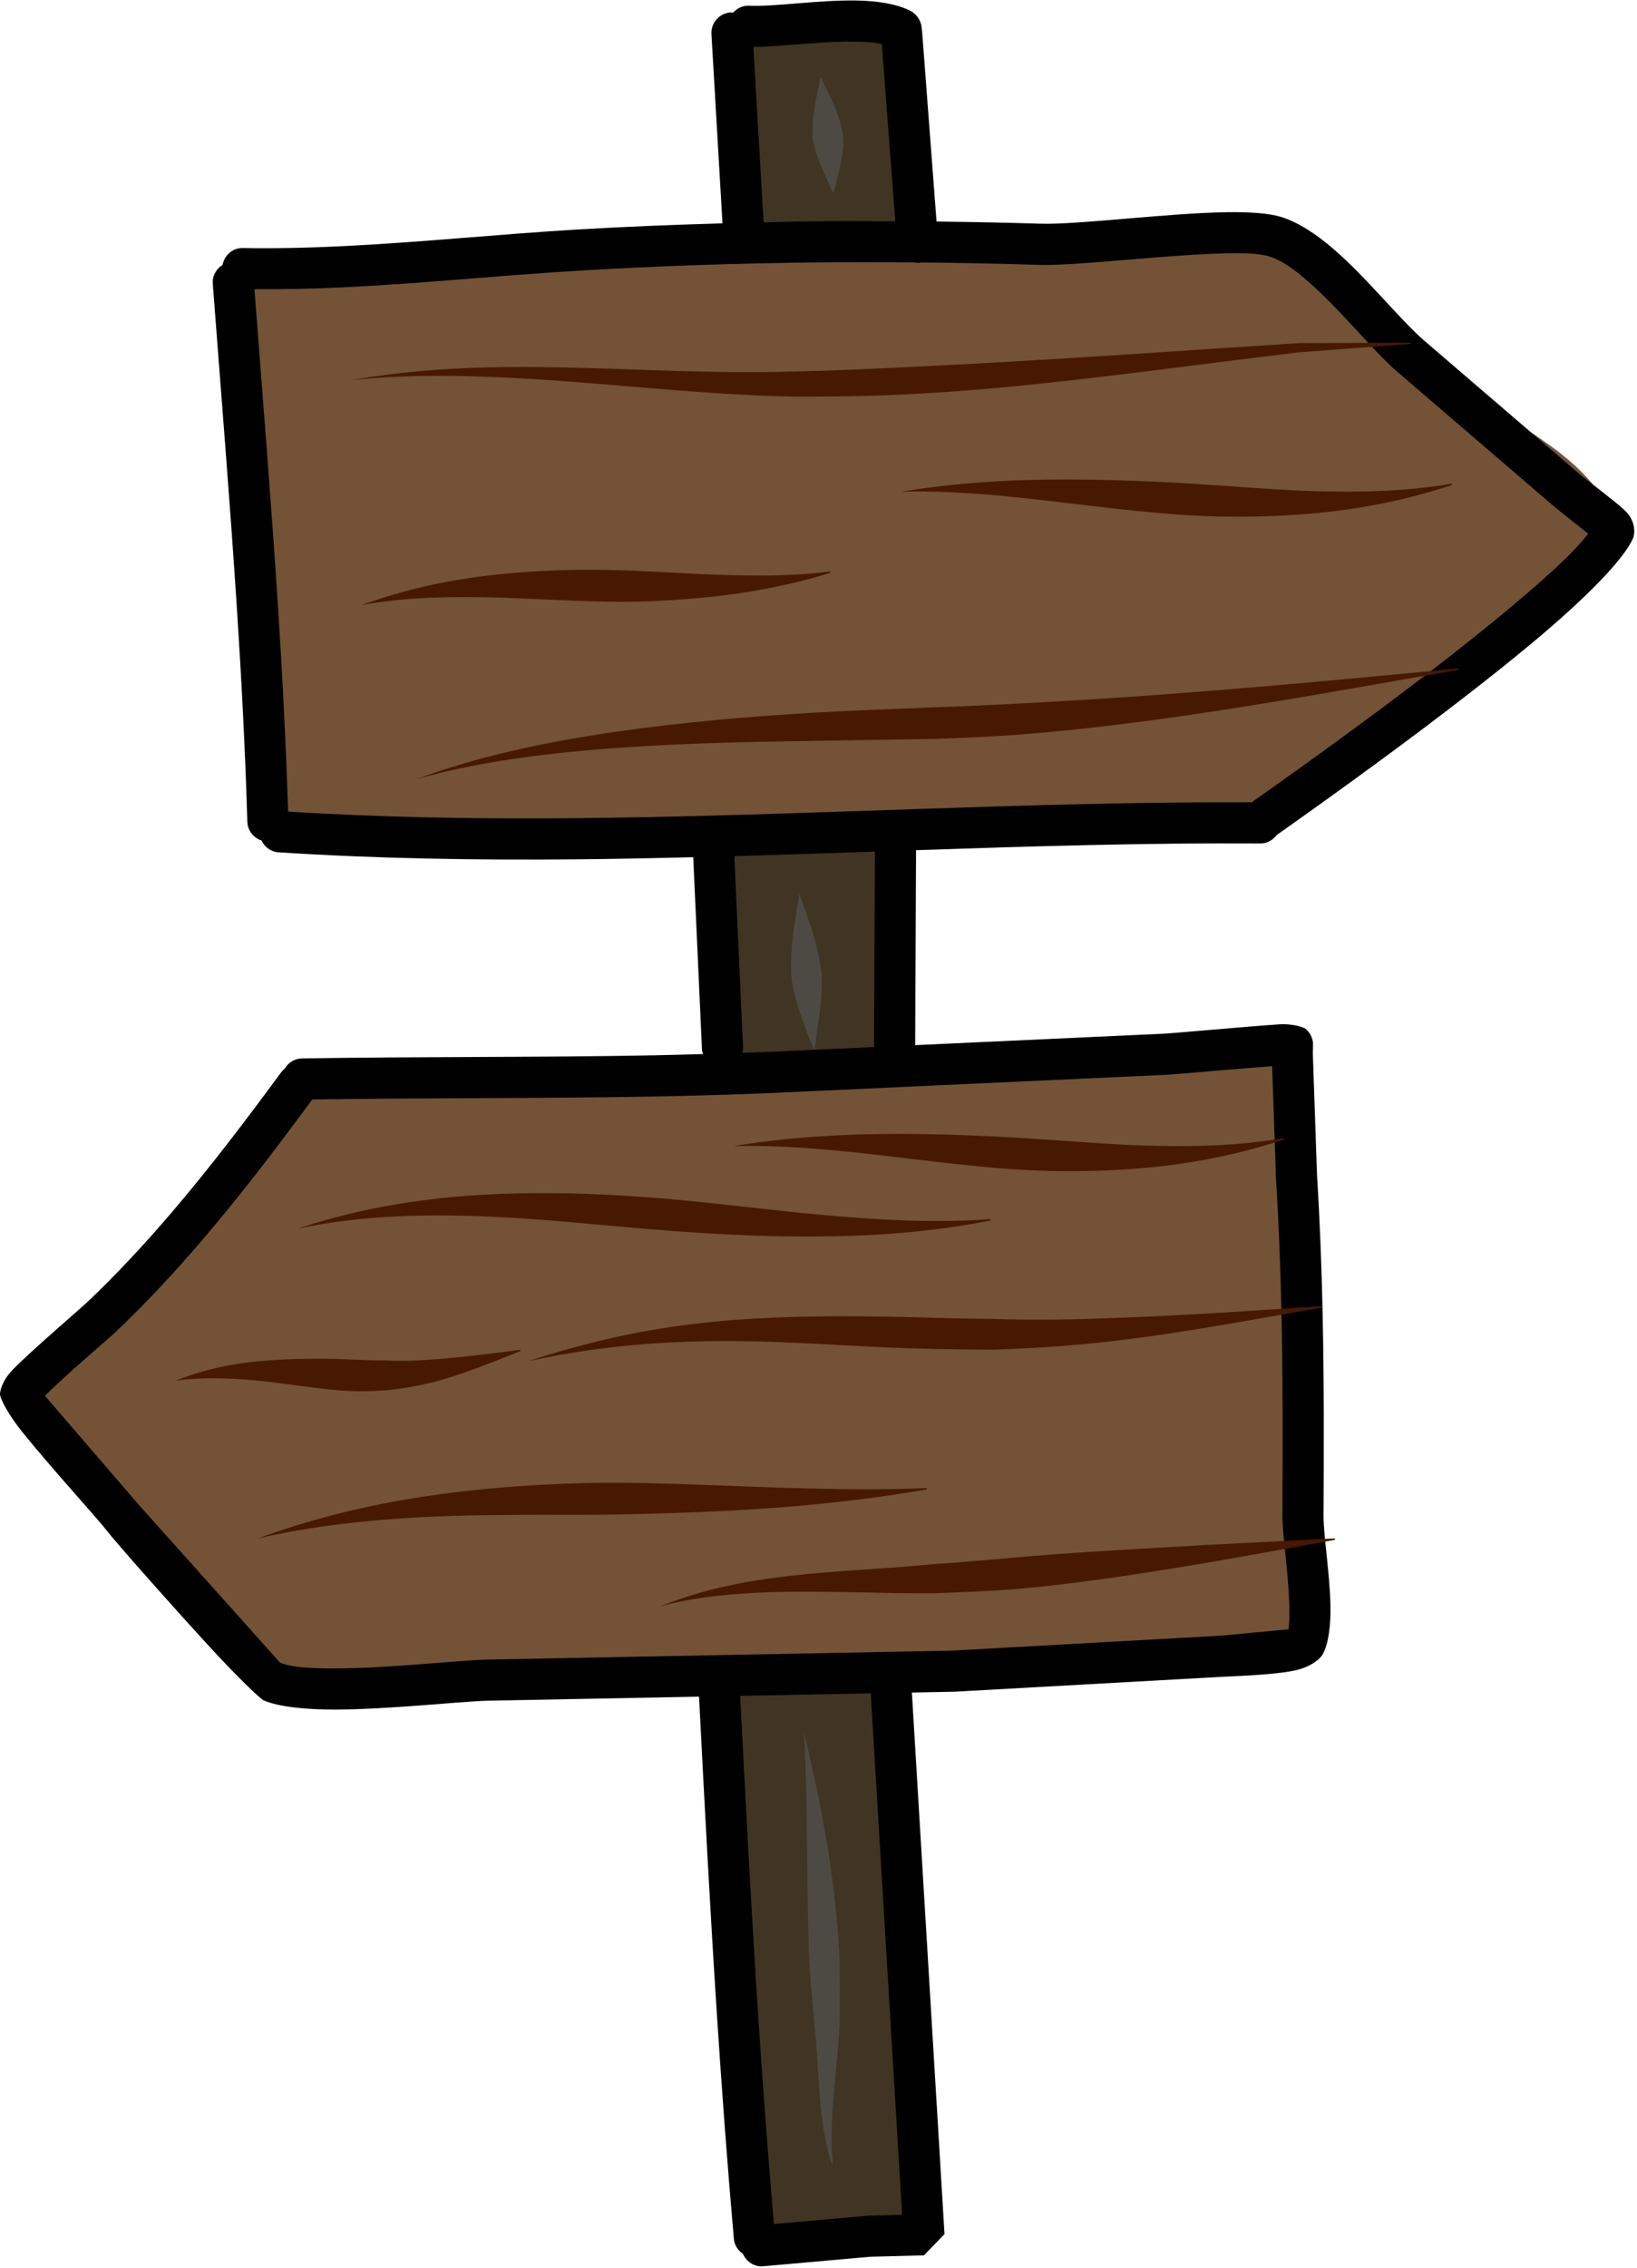
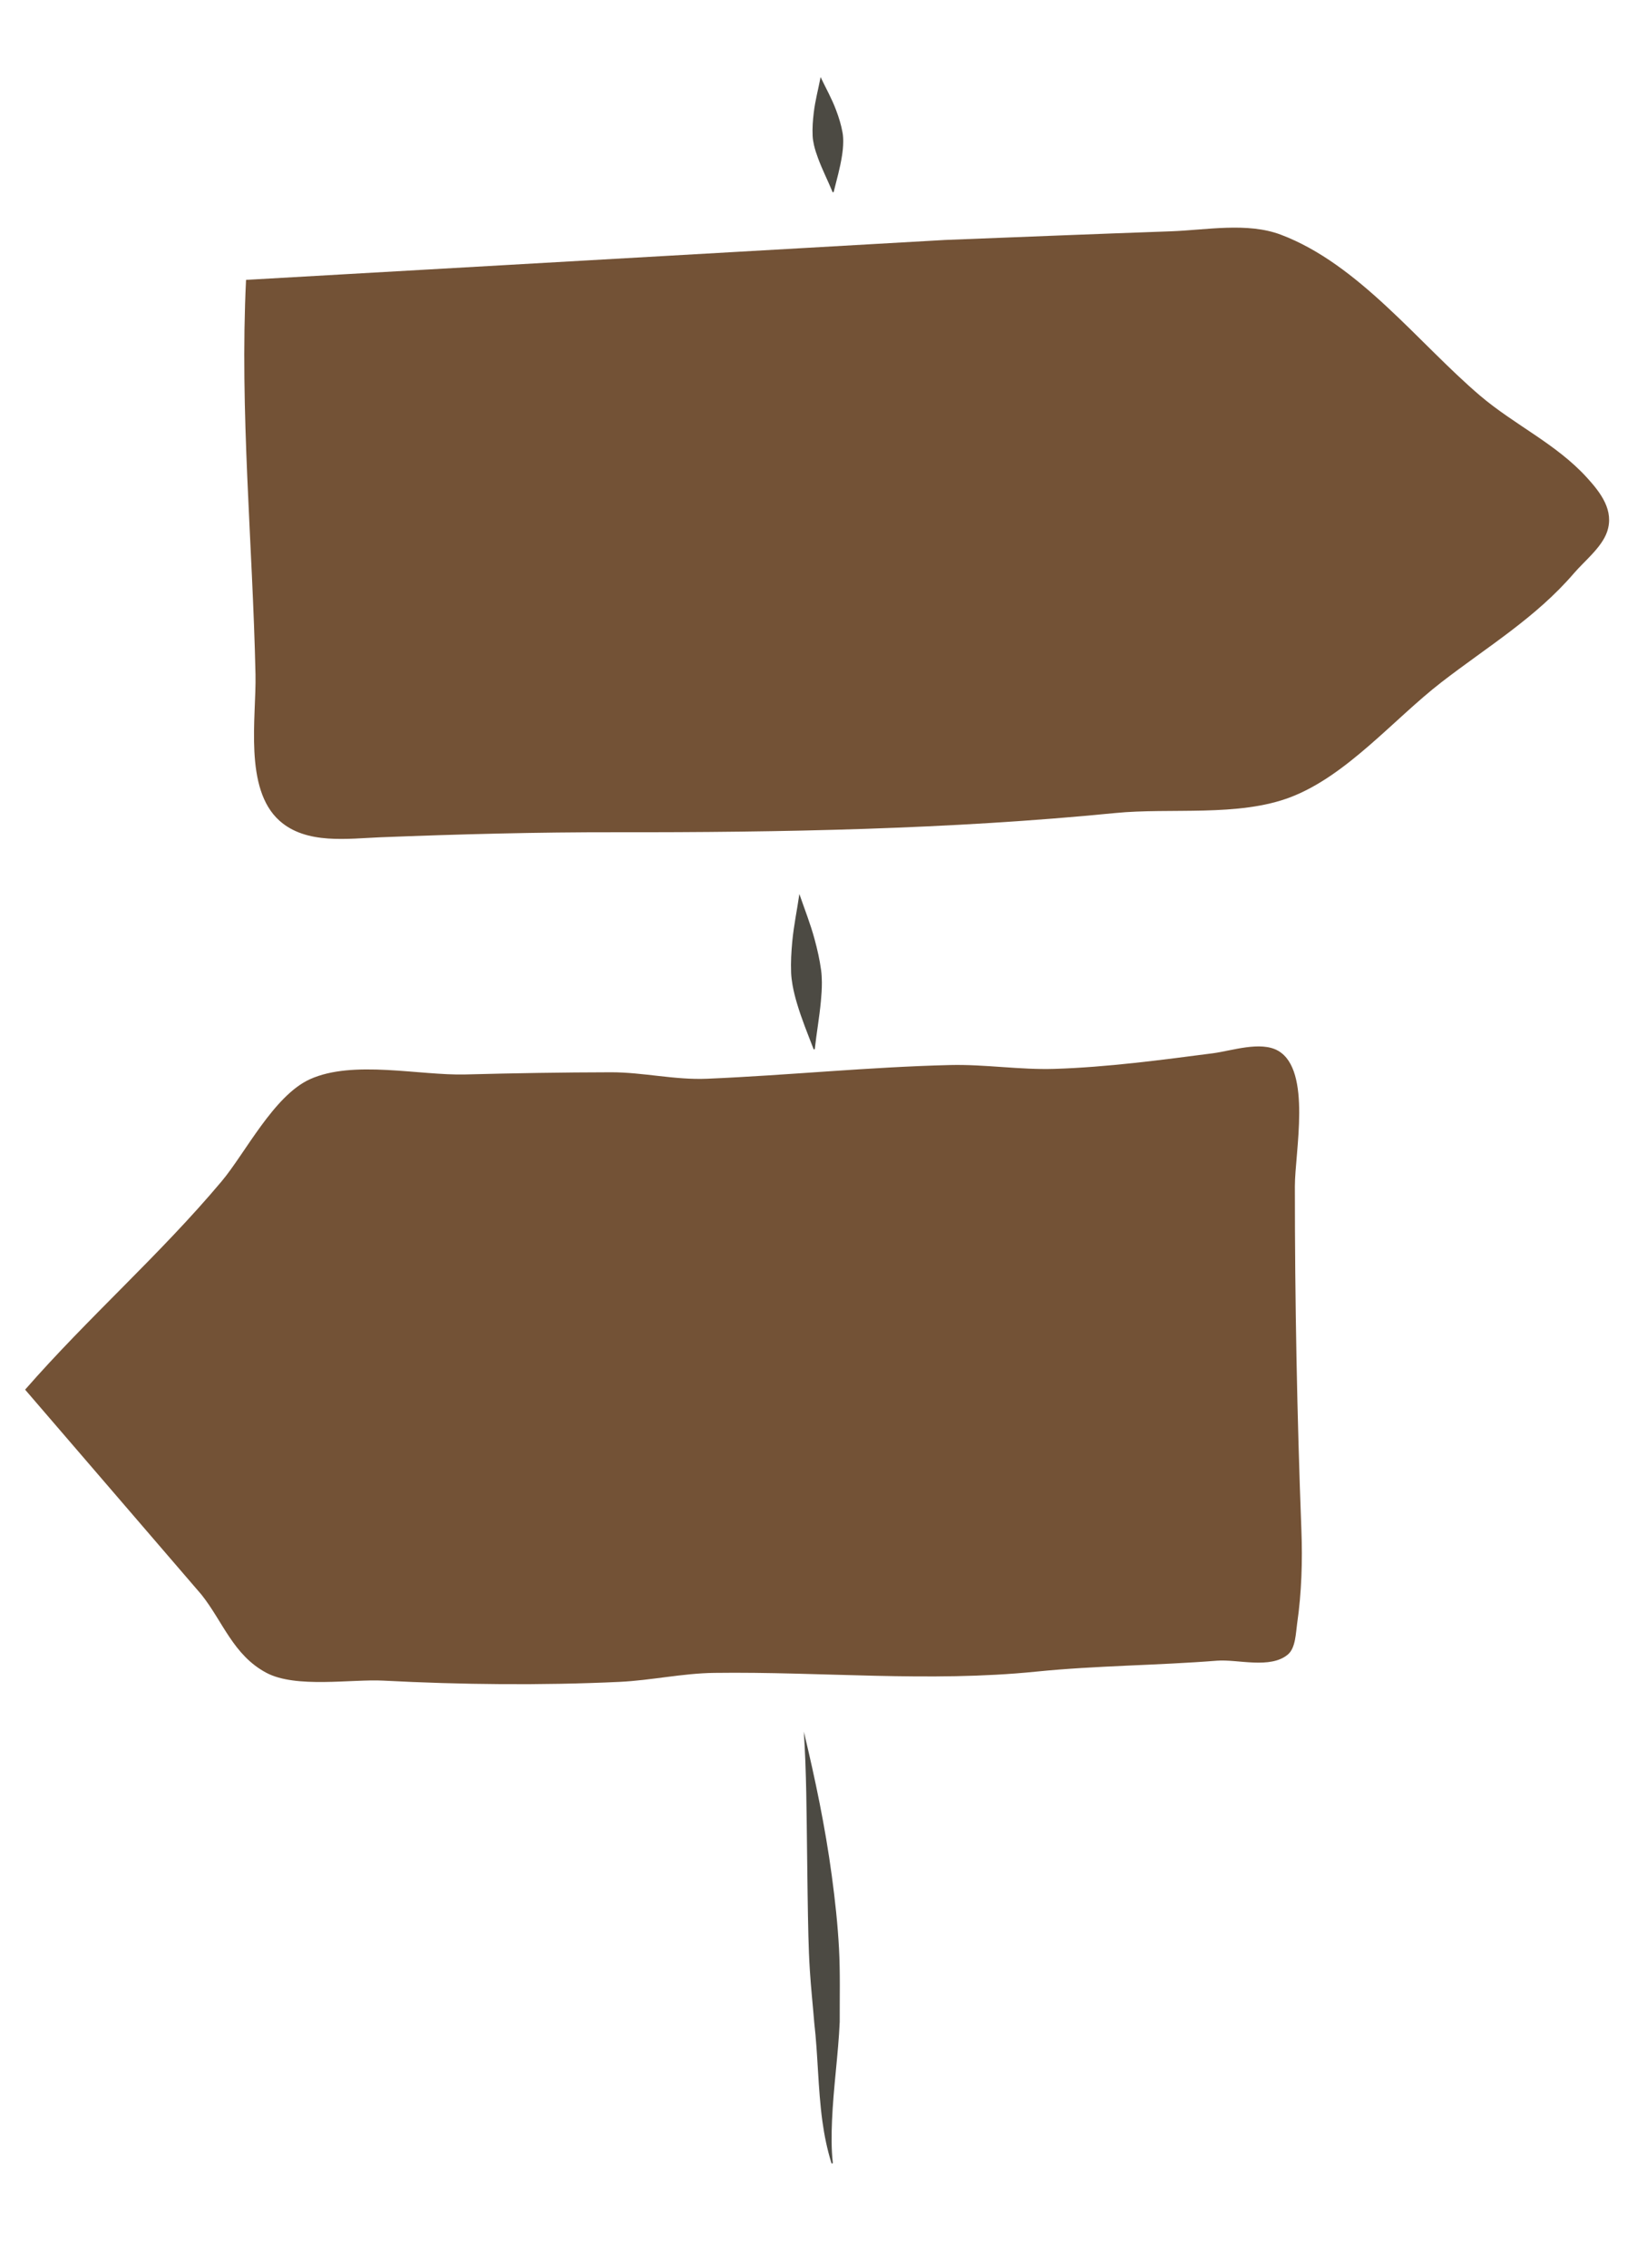
<svg xmlns="http://www.w3.org/2000/svg" fill="#000000" height="500.4" preserveAspectRatio="xMidYMid meet" version="1" viewBox="-0.0 -0.1 361.5 500.4" width="361.5" zoomAndPan="magnify">
  <g id="change1_1">
-     <path clip-rule="evenodd" d="M199.169,494.002 c-7.741,0.664-16.652,1.03-24.395,0.191c-2.434-0.26-5.821,0.362-7.837-1.286 c-7.016-5.724-3.763-21.286-4.128-28.961c-1.23-25.907-3.006-51.788-3.27-77.772 c-0.378-37.21-3.397-74.969-2.108-112.103c0.775-22.329,3.5-45.025,2.474-67.426 c-0.814-17.798-2.404-35.992-2.321-53.782c0.051-11.116,2.741-22.103,3.882-33.121 c2.133-20.587,3.531-43.799,2.046-64.509l-0.37,4.284 c-1.892-13.037-5.95-38.735,0.701-51.047c1.805-3.339,5.947-3.586,9.312-3.811 c6.857-0.468,22.905-4.114,26.701,3.854c4.118,8.637,0.702,20.605,0.715,29.77 c0.037,26.282,1.165,51.903-0.276,78.19c-1.166,21.277-4.217,42.431-5.056,63.7 c-1.867,47.338-0.732,95.011-0.223,142.302c0.194,17.977-0.951,36.231,0.052,54.191 c1.661,29.727,2.557,59.812,6.11,89.381 C201.81,471.286,207.769,493.261,199.169,494.002z" fill="#403522" fill-rule="evenodd" />
-   </g>
+     </g>
  <g id="change2_1">
    <path clip-rule="evenodd" d="M354.887,117.265 c-1.182,3.428-4.98,6.422-7.288,9.105c-8.479,9.867-19.131,16.227-29.287,24.075 c-10.46,8.08-20.853,20.592-33.309,25.357 c-11.531,4.413-26.497,2.292-38.752,3.505 c-36.377,3.59-73.776,4.293-110.322,4.238 c-17.341-0.026-34.526,0.43-51.845,1.107c-7.228,0.285-16.407,1.656-22.34-3.629 c-7.949-7.074-5.119-22.892-5.322-32.291c-0.632-29.093-3.509-57.955-2.087-87.073 l154.337-8.807c16.641-0.652,33.274-1.325,49.918-1.912 c7.785-0.277,16.818-2.054,24.25,0.745c17.22,6.487,30.387,23.918,43.965,35.485 c7.648,6.52,16.827,10.631,23.665,18.152 C353.478,108.636,356.514,112.545,354.887,117.265z M285.948,261.667 c0.001-7.518,3.772-25.571-3.677-29.889c-3.858-2.24-10.379,0.017-14.408,0.537 c-11.483,1.491-23.406,3.079-34.962,3.446c-7.739,0.242-15.38-1.036-23.09-0.848 c-17.929,0.434-35.748,2.261-53.672,3.024c-7.152,0.302-14.148-1.44-21.217-1.427 c-10.678,0.017-21.462,0.2-32.142,0.481c-10.11,0.264-24.79-3.262-34.334,1.052 c-7.984,3.612-14.317,16.363-19.514,22.542 c-13.659,16.248-29.448,30.013-43.386,45.958L44.499,351.789 c4.723,5.941,7.031,13.36,14.327,17.236c6.521,3.467,18.791,1.358,25.851,1.725 c17.127,0.899,34.99,1.078,52.112,0.277c6.985-0.329,13.904-1.891,20.911-1.985 c23.657-0.315,47.481,2.112,71.136-0.281c13.236-1.338,26.697-1.363,39.947-2.411 c4.496-0.354,11.798,1.913,15.652-1.396c1.692-1.453,1.717-4.77,2.016-6.827 c0.985-6.772,1.195-13.803,0.936-20.634 C286.426,312.25,285.944,286.934,285.948,261.667z" fill="#735236" fill-rule="evenodd" />
  </g>
  <g id="change3_1">
-     <path clip-rule="evenodd" d="M358.732,112.456 c-2.367-2.193-8.863-7.04-9.579-7.649l-34.919-29.983 c-5.291-4.672-12.434-13.65-19.655-19.893c-3.953-3.42-7.98-6.044-11.759-7.184 c-2.557-0.772-6.716-1.091-11.723-1.023c-13.191,0.179-33.035,2.803-41.374,2.539 c-7.639-0.239-15.274-0.384-22.908-0.479l-3.108-40.913 c-0.031-0.272-0.116-1.827-0.266-2.444c-0.479-1.959-1.781-2.82-2.437-3.152 c-2.937-1.499-7.185-2.185-11.951-2.266c-8.186-0.136-18.134,1.418-23.62,1.154 c-1.42-0.07-2.67,0.564-3.551,1.546c-0.146-0.008-0.275-0.074-0.425-0.068 c-2.504,0.098-4.455,2.215-4.354,4.718l2.442,41.827 c-10.656,0.309-21.311,0.72-31.97,1.354 c-17.519,1.039-34.664,2.845-51.935,3.68c-7.307,0.358-14.637,0.537-22.029,0.409 c-2.244-0.042-4.055,1.59-4.458,3.723c-1.388,0.866-2.295,2.412-2.164,4.155 c1.786,23.675,3.758,47.474,5.303,71.268c1.028,15.83,1.865,31.665,2.331,47.457 c0.058,1.966,1.371,3.563,3.136,4.144c0.689,1.429,2.048,2.491,3.742,2.598 c21.781,1.401,43.542,1.746,65.294,1.554c8.765-0.077,17.529-0.262,26.291-0.48 l1.932,42.507c0.02,0.337,0.16,0.627,0.249,0.939 c-3.664,0.1-7.327,0.209-10.995,0.278c-25.851,0.481-51.79,0.264-77.56,0.682 c-1.65,0.025-3.082,0.933-3.851,2.266c-0.297,0.234-0.565,0.511-0.8,0.83 c-7.811,10.63-15.928,21.324-24.623,31.448 c-5.758,6.708-11.77,13.164-18.117,19.186c-1.501,1.427-12.472,10.8-16.546,14.996 c-2.388,2.461-2.82,4.846-2.77,5.456c0.083,1.005,1.793,4.369,4.988,8.343 c5.983,7.436,16.773,19.293,18.516,21.579c1.979,2.594,13.925,16.086,22.972,25.937 c5.949,6.474,11.013,11.299,11.75,11.618c3.277,1.414,9.142,2.04,15.927,2.019 c11.913-0.034,26.952-1.746,33.395-1.946l46.816-0.901 c1.195,23.368,2.423,46.797,3.946,70.193c1.075,16.516,2.294,33.015,3.744,49.458 c0.125,1.414,0.919,2.564,2.006,3.304c0.785,1.799,2.619,2.981,4.665,2.722 l23.408-2.079c0.681-0.03,7.898-0.213,10.802-0.285 c0.521-0.013,1.089-0.026,1.089-0.026s4.544-4.693,4.544-4.689l-7.205-119.503 l9.342-0.18l59.117-3.288c1.813-0.132,10.625-0.333,15.715-1.316 c3.713-0.715,5.987-2.547,6.625-3.777c1.184-2.283,1.725-6.141,1.639-10.596 c-0.134-6.951-1.553-15.66-1.53-19.812c0.083-15.064,0.117-30.025-0.208-44.996 c-0.218-10.008-0.596-20.025-1.227-30.076l-0.937-27.137 c0.001-0.481,0.117-1.946-0.013-2.577c-0.275-1.338-0.973-2.198-1.604-2.726 c-0.147-0.124-2.379-1.197-6.015-0.95c-6.596,0.443-22.774,1.908-25.042,2.036 l-55.136,2.54l0.197-43.023c25.342-0.862,50.686-1.633,76.048-1.484 c1.489,0.008,2.752-0.75,3.587-1.853c8.682-6.129,36.536-25.828,56.483-42.448 c11.411-9.506,20.182-18.271,22.255-23.139 C360.915,117.984,361.485,115.008,358.732,112.456z M188.9,9.088 c2.15,0.038,4.16,0.154,5.837,0.545l2.965,39.098 c-6.353-0.031-12.706-0.063-19.058,0.011c-3.338,0.038-6.676,0.163-10.015,0.232 l-2.262-38.727C172.1,10.26,181.239,8.962,188.9,9.088z M191.76,488.811 l-20.856,1.852c-1.35-15.555-2.51-31.156-3.526-46.775 c-1.514-23.258-2.735-46.546-3.924-69.776l28.828-0.554l6.936,115.057 L191.76,488.811z M257.737,237.055c2.076-0.115,15.766-1.35,23.185-1.891 l0.852,24.749c0.624,9.928,0.997,19.817,1.212,29.702 c0.324,14.889,0.289,29.77,0.206,44.748c-0.023,4.2,1.396,13.007,1.532,20.038 c0.037,1.933,0.059,3.696-0.217,5.021c-2.759,0.268-13.703,1.316-15.339,1.435 l-58.814,3.271l-103.082,1.985c-6.395,0.195-21.318,1.908-33.141,1.942 c-5.224,0.012-9.772-0.188-12.295-1.278l-31.106-34.727l-20.812-24.156 c4.389-4.374,14.25-12.785,15.655-14.118c6.57-6.234,12.795-12.917,18.756-19.854 c8.687-10.119,16.81-20.784,24.623-31.409 c25.09-0.38,50.331-0.188,75.489-0.656c11.148-0.209,22.28-0.545,33.375-1.116 L257.737,237.055z M162.164,188.816c10.347-0.297,20.694-0.644,31.041-1 l-0.192,43.13l-15.665,0.722c-4.471,0.23-8.952,0.399-13.434,0.559 c0.086-0.395,0.195-0.784,0.171-1.207L162.164,188.816z M332.592,134.743 c-19.771,16.473-47.401,36-55.951,42.035c-0.064,0.045-0.093,0.115-0.154,0.163 c-49.954-0.205-99.839,3.063-149.774,3.505 c-21.019,0.187-42.047-0.15-63.093-1.453 c-0.479-15.246-1.275-30.526-2.266-45.804 c-1.506-23.199-3.415-46.396-5.164-69.485c6.663,0.051,13.289-0.09,19.888-0.408 c17.305-0.843,34.483-2.645,52.035-3.688c16.882-1.005,33.757-1.585,50.637-1.784 c7.799-0.09,15.599-0.08,23.401-0.011c0.26,0.028,0.502,0.12,0.773,0.101 c0.133-0.009,0.24-0.081,0.369-0.101c8.712,0.085,17.427,0.259,26.146,0.531 c7.413,0.234,23.787-1.75,36.732-2.372c6.033-0.29,11.236-0.366,14.027,0.473 c2.742,0.826,5.572,2.879,8.44,5.357c7.197,6.227,14.31,15.174,19.584,19.834 l35.035,30.081c0.488,0.417,4.877,3.897,7.449,5.932 C347.493,121.949,340.678,128.006,332.592,134.743z" fill="inherit" fill-rule="evenodd" />
-   </g>
+     </g>
  <g id="change4_1">
-     <path clip-rule="evenodd" d="M77.696,83.755 c9.809-1.699,19.599-2.517,29.413-2.768c22.872-0.592,45.727,1.652,68.709,0.869 c7.431-0.132,14.805-0.49,22.152-0.834c7.414-0.341,14.795-0.737,22.166-1.15 c22.188-1.239,44.248-2.816,66.669-4.255l24.582-0.089 c0.077-0.008,0.145,0.051,0.151,0.128c0.007,0.076-0.05,0.145-0.127,0.149 l-24.423,1.827c-22.343,2.641-44.278,5.801-66.44,7.833 c-7.406,0.677-14.836,1.205-22.303,1.546c-7.419,0.34-14.875,0.425-22.381,0.417 c-23.056-0.4-45.835-3.616-68.765-4.403 C97.332,82.686,87.555,82.742,77.696,83.755z M157.148,126.685 c-5.772-0.209-11.527-0.613-17.321-0.852c-3.876-0.162-7.758-0.23-11.633-0.192 c-5.896,0.06-11.761,0.358-17.583,0.946c-10.537,1.061-20.756,3.168-30.711,6.822 c8.626-1.592,17.22-1.84,25.956-1.733c5.753,0.068,11.496,0.383,17.293,0.618 c4.825,0.196,9.665,0.404,14.507,0.396c4.893-0.012,9.769-0.255,14.634-0.651 c10.544-0.852,20.844-2.598,30.95-5.699c0.088-0.021,0.144-0.106,0.125-0.195 c-0.019-0.089-0.107-0.145-0.195-0.128 C174.493,127.124,165.883,127.004,157.148,126.685z M321.894,147.4 c-22.783,2.211-46.136,4.403-69.416,6.06c-9.275,0.66-18.523,1.231-27.717,1.699 c-6.183,0.315-12.334,0.651-18.452,0.813c-8.571,0.384-17.954,0.673-27.704,1.257 c-13.539,0.814-27.765,2.053-41.539,3.995c-16.355,2.304-31.997,5.686-45.055,10.605 c13.314-3.85,29.075-5.831,45.437-6.98c13.77-0.966,27.93-1.252,41.388-1.452 c9.751-0.149,19.12-0.324,27.683-0.456c6.193-0.213,12.428-0.477,18.678-0.962 c9.256-0.715,18.548-1.742,27.844-2.973c23.183-3.062,46.301-7.355,68.897-11.282 c0.089-0.012,0.152-0.094,0.14-0.183 C322.066,147.451,321.983,147.388,321.894,147.4z M109.524,268.426 c9.702,0.455,19.408,1.435,29.176,2.3c6.511,0.579,13.044,1.081,19.581,1.443 c9.9,0.546,19.788,0.746,29.644,0.43c10.335-0.328,20.547-1.376,30.697-3.348 c0.089-0.013,0.153-0.098,0.141-0.187c-0.012-0.09-0.094-0.149-0.184-0.141 c-12.853,0.928-25.624,0.124-38.482-1.073c-8.515-0.788-17.014-1.849-25.552-2.721 c-5.715-0.584-11.44-1.074-17.163-1.41c-8.688-0.511-17.359-0.699-25.983-0.404 c-15.497,0.537-30.724,2.742-45.647,7.687 C80.325,267.948,94.864,267.736,109.524,268.426z M219.273,290.929 c-8.698-0.025-16.828-0.404-24.669-0.511c-12.867-0.175-24.94-0.043-37.361,1.175 c-12.793,1.257-25.862,3.842-40.561,8.659c14.955-3.246,28.08-4.255,40.796-4.416 c12.333-0.158,24.214,0.711,36.917,1.325c7.891,0.378,16.089,0.515,24.852,0.557 c9.869-0.293,19.61-1.018,29.293-2.227c14.488-1.81,28.756-4.54,43.231-7.036 c0.09-0.013,0.154-0.094,0.143-0.184c-0.011-0.089-0.092-0.153-0.182-0.145 c-14.61,0.988-29.045,1.963-43.589,2.534 C238.561,291.04,228.97,291.287,219.273,290.929z M252.929,252.684 c-6.74-0.204-13.456-0.732-20.222-1.209c-4.503-0.315-9.018-0.596-13.541-0.818 c-6.832-0.328-13.663-0.532-20.497-0.545c-12.344-0.021-24.545,0.707-36.653,2.684 c14.578-0.333,29.005,1.644,43.595,3.343c5.817,0.677,11.639,1.303,17.475,1.721 c3.92,0.281,7.846,0.434,11.764,0.464c6.604,0.051,13.169-0.221,19.704-0.881 c9.794-0.992,19.378-2.931,28.87-6.06c0.088-0.022,0.141-0.111,0.119-0.201 c-0.022-0.085-0.111-0.14-0.199-0.119 C273.17,252.8,263.094,252.987,252.929,252.684z M290.015,108.27 c-6.739-0.205-13.455-0.733-20.221-1.205c-4.504-0.32-9.019-0.601-13.541-0.818 c-6.831-0.332-13.663-0.532-20.497-0.545c-12.344-0.025-24.545,0.703-36.653,2.679 c14.578-0.332,29.006,1.648,43.596,3.348c5.816,0.677,11.639,1.303,17.475,1.716 c3.92,0.281,7.845,0.434,11.764,0.464c6.603,0.051,13.169-0.221,19.703-0.882 c9.794-0.988,19.378-2.93,28.87-6.06c0.088-0.021,0.141-0.111,0.12-0.196 c-0.022-0.089-0.111-0.14-0.199-0.119 C310.257,108.389,300.18,108.572,290.015,108.27z M204.52,328.582 c0.09-0.008,0.155-0.089,0.144-0.179c-0.01-0.094-0.091-0.158-0.181-0.145 c-8.852,0.417-17.719,0.289-26.688,0.072c-8.861-0.213-17.735-0.634-26.658-0.924 c-5.942-0.192-11.889-0.362-17.833-0.32c-5.979,0.043-11.947,0.307-17.89,0.707 c-8.005,0.541-15.943,1.393-23.802,2.654c-11.849,1.908-23.398,4.8-34.684,8.935 c9.664-2.253,19.402-3.488,29.264-4.255c9.373-0.733,18.786-0.903,28.275-0.958 c6.285-0.038,12.586,0.043,18.898-0.038c9.503-0.128,19.011-0.439,28.486-0.933 C176.285,332.449,190.525,330.993,204.52,328.582z M78.638,306.892 c2.217,0.055,4.45-0.068,6.713-0.209c4.189-0.447,8.263-1.175,12.27-2.329 c5.887-1.691,11.444-4.042,17.176-6.26c0.087-0.022,0.141-0.111,0.118-0.197 c-0.022-0.089-0.112-0.14-0.199-0.119c-6.012,0.792-11.901,1.529-17.926,2.015 c-3.865,0.311-7.698,0.52-11.61,0.307c-3.717,0.055-7.342-0.26-10.936-0.328 c-5.723-0.111-11.314-0.03-16.939,0.486c-6.197,0.566-12.235,1.836-18.496,4.293 c4.835-0.669,9.359-0.596,13.898-0.332c6.528,0.374,12.801,1.482,19.32,2.206 C74.209,306.666,76.411,306.841,78.638,306.892z M257.262,341.342 c-8.283,0.503-16.547,0.937-24.837,1.559c-8.807,0.66-17.61,1.61-26.497,2.159 c-11.818,1.201-24.258,1.46-36.362,3.194c-8.186,1.171-16.143,3.024-23.669,6.073 c7.746-2.069,15.772-2.802,23.933-3.079c12.203-0.409,24.587,0.311,36.448,0.217 c5.982-0.221,11.941-0.413,17.869-0.908c5.949-0.494,11.86-1.213,17.757-2.01 c8.857-1.193,17.64-2.623,26.452-4.127c8.789-1.499,17.508-3.16,26.339-4.718 c0.09-0.014,0.155-0.094,0.145-0.184c-0.01-0.089-0.091-0.153-0.181-0.145 C282.117,340.009,269.715,340.593,257.262,341.342z" fill="#471900" fill-rule="evenodd" />
-   </g>
+     </g>
  <g id="change5_1">
    <path clip-rule="evenodd" d="M185.28,429.914 c0.284,5.396,0.135,10.788,0.155,16.146c-0.311,7.061-1.393,14.48-1.7,21.793 c-0.132,3.147-0.157,6.222,0.169,9.263c0.017,0.085-0.037,0.166-0.121,0.183 c-0.084,0.022-0.167-0.034-0.185-0.119c-0.925-2.977-1.56-6.048-1.993-9.229 c-0.984-7.219-0.975-14.702-1.79-21.691c-0.308-3.833-0.727-7.666-0.972-11.533 c-0.162-2.555-0.262-5.123-0.326-7.692c-0.148-5.988-0.204-11.972-0.283-17.964 c-0.12-9.097-0.142-18.074-0.722-27.056c2.511,10.464,4.723,21.013,6.175,31.801 C184.406,419.165,184.997,424.535,185.28,429.914z M179.809,231.463 c0.086-0.013,0.146-0.089,0.135-0.175c0.394-3.59,0.995-6.857,1.334-10.464 c0.13-1.384,0.223-2.739,0.217-4.131c-0.005-0.912-0.049-1.823-0.172-2.73 c-0.313-2.295-0.817-4.514-1.421-6.75c-0.948-3.513-2.197-6.614-3.376-10.042 c-0.511,3.586-1.221,6.844-1.565,10.46c-0.22,2.313-0.345,4.591-0.255,6.912 c0.036,0.92,0.154,1.836,0.314,2.738c0.247,1.389,0.586,2.713,0.989,4.063 c1.041,3.496,2.324,6.588,3.627,9.983 C179.645,231.412,179.723,231.475,179.809,231.463z M186.058,29.148 c-0.308-1.72-0.815-3.339-1.433-4.975c-0.991-2.632-2.208-4.723-3.412-7.265 c-0.521,2.76-1.18,5.077-1.511,7.866c-0.205,1.72-0.329,3.39-0.246,5.119 c0.032,0.673,0.143,1.342,0.292,2.002c0.232,1.022,0.549,1.964,0.914,2.948 c0.976,2.627,2.084,4.749,3.154,7.342c0.007,0.085,0.081,0.15,0.167,0.145 c0.086-0.009,0.151-0.085,0.144-0.17c0.672-2.743,1.367-5.06,1.804-7.849 c0.165-1.048,0.272-2.053,0.28-3.118 C186.218,30.511,186.179,29.821,186.058,29.148z" fill="#4c4a43" fill-rule="evenodd" />
  </g>
</svg>